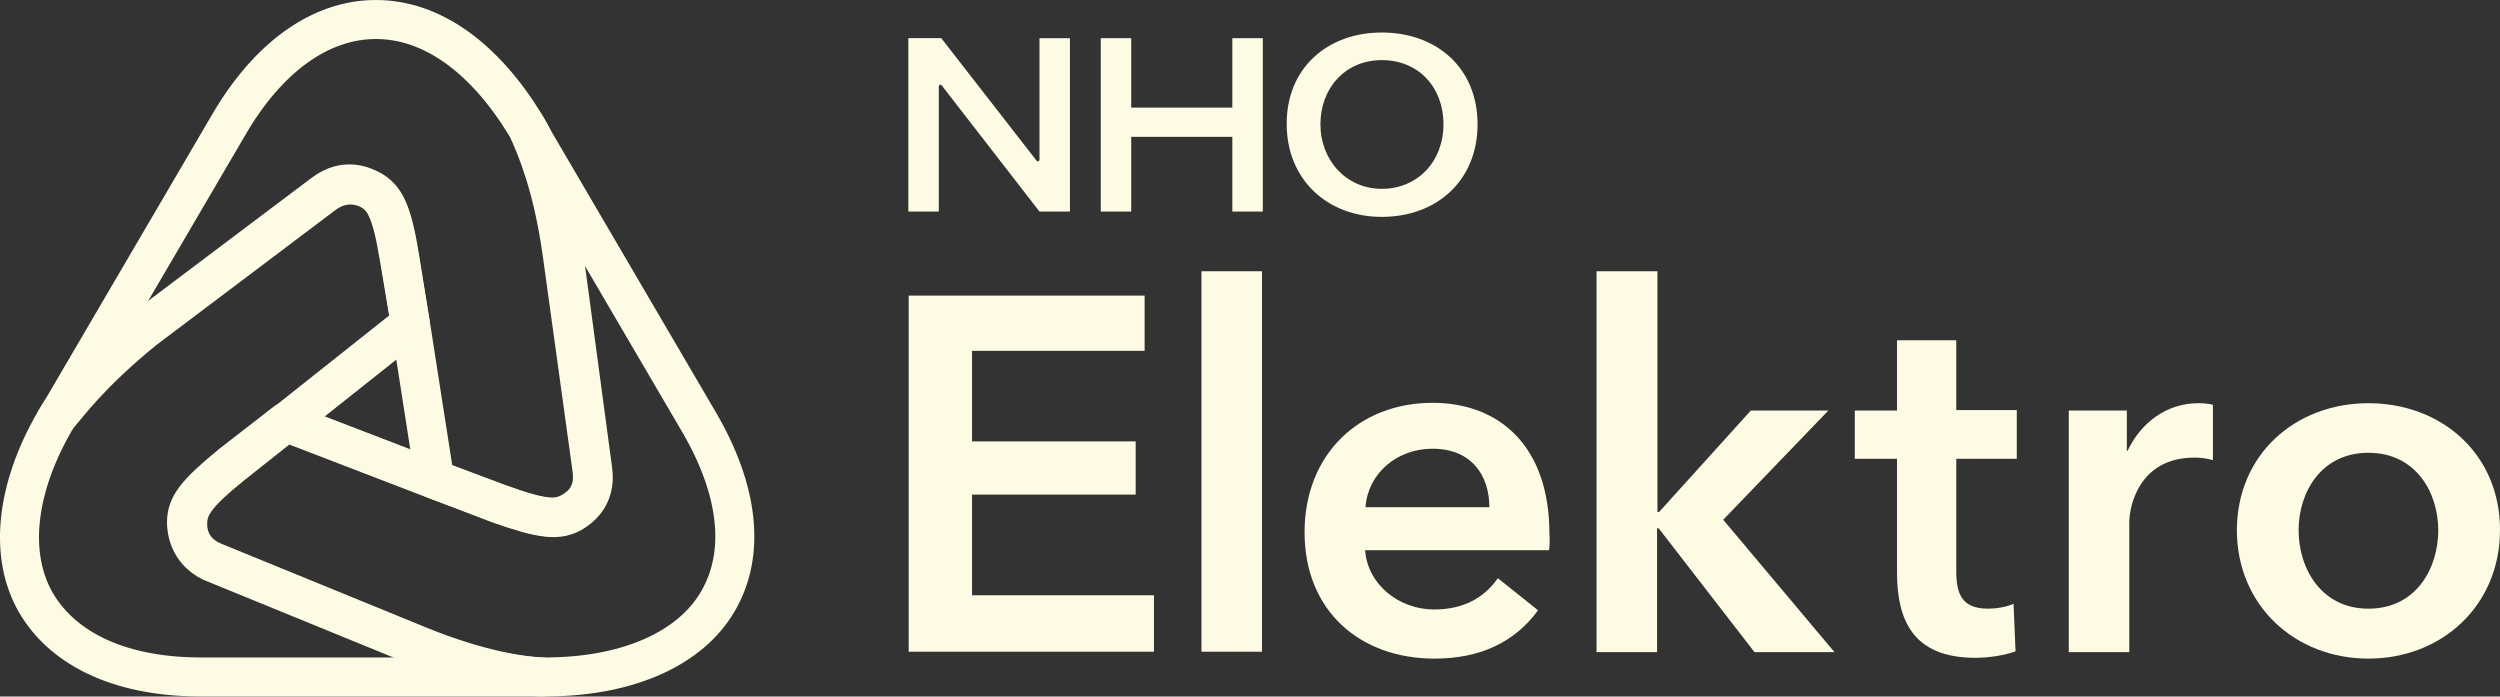
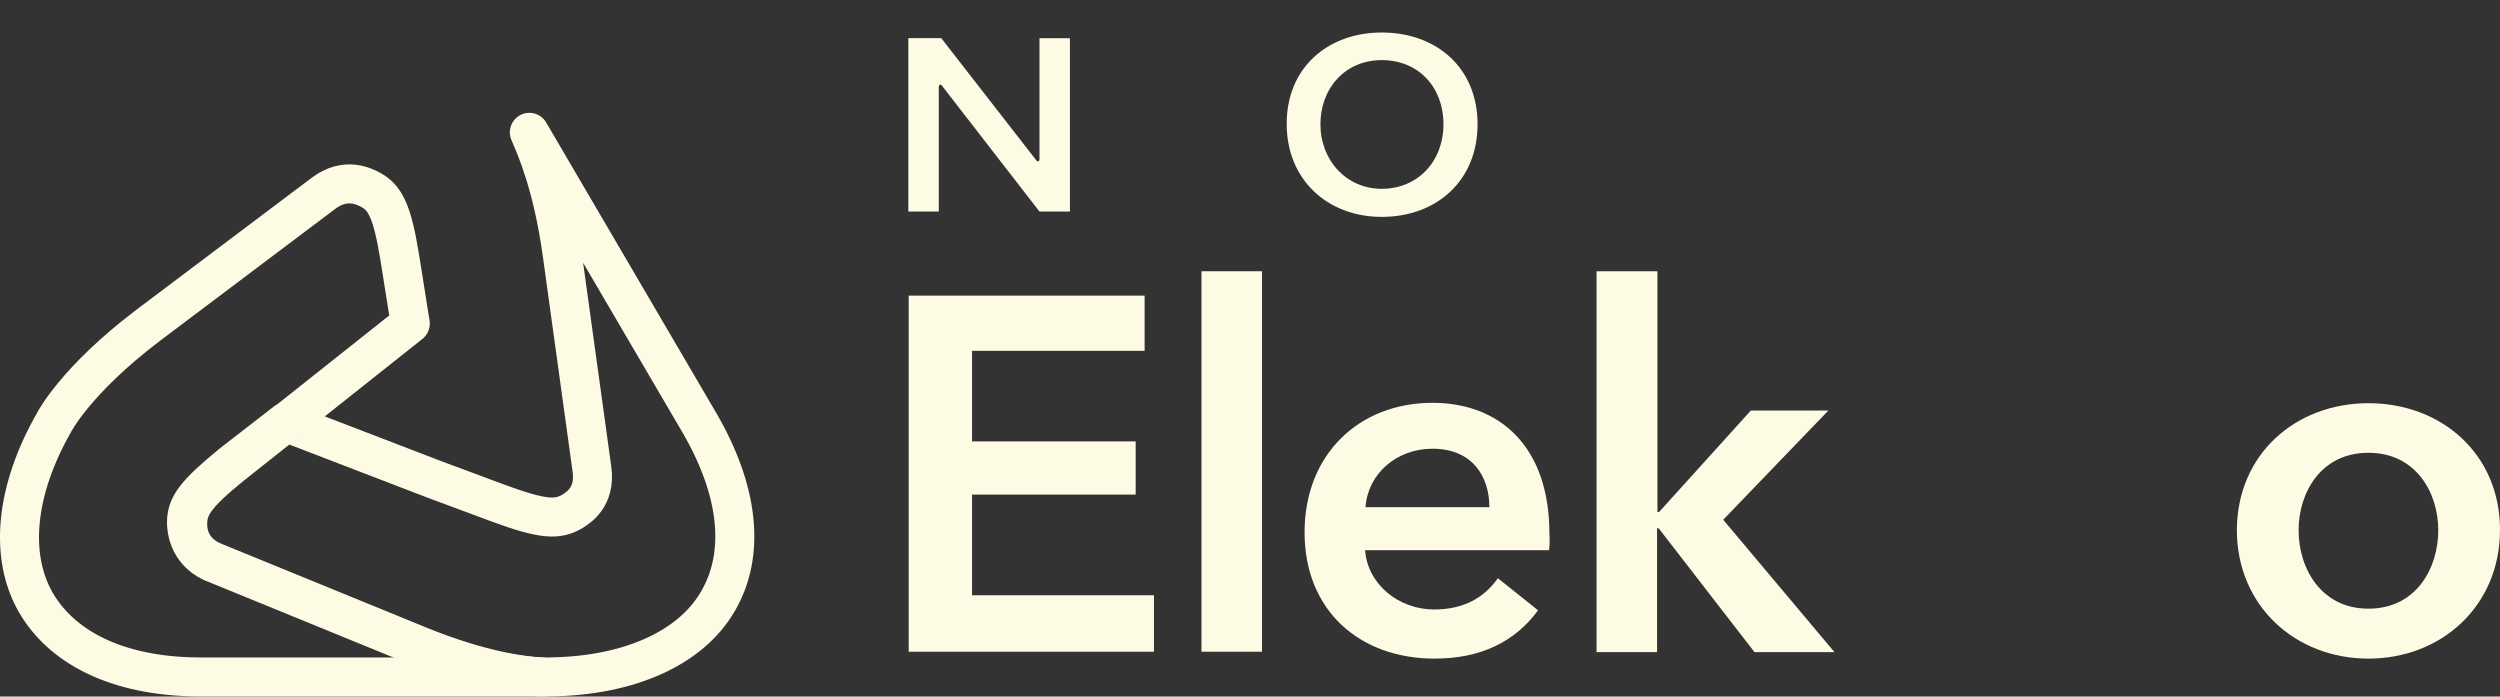
<svg xmlns="http://www.w3.org/2000/svg" id="Layer_2" data-name="Layer 2" viewBox="0 0 768.97 214.25">
  <rect x="0" y="0" width="768.97" height="214.25" fill="#333333" stroke="none" />
  <defs>
    <style>
      .cls-1 {
        fill: #fdfbe4;
      }

      .cls-2 {
        fill: none;
        stroke: #fdfbe4;
        stroke-linecap: round;
        stroke-linejoin: round;
        stroke-width: 12px;
      }
    </style>
  </defs>
  <g id="Layer_8" data-name="Layer 8">
    <g>
      <g>
        <path class="cls-2" d="M172.92,78.16c-2.85-21.04-8.08-32.81-10.1-37.45l52.07,88.92c12.36,21.04,14.62,40.66,5.82,55.52-8.32,14.15-26.99,22.71-51.47,23.06,0,0-4.64.36-13.2-1.19-6.89-1.19-16.17-3.69-28.41-8.56l-62.53-25.56c-7.25-3.45-7.73-10.34-7.73-12.13,0-5.11,2.38-8.68,14.03-18.19l16.41-12.72,45.77,17.59,19.5,7.25c14.15,5.23,18.43,5.23,22.94,2.62,1.66-1.07,7.25-4.28,6.06-12.96l-9.15-66.21Z" />
-         <path class="cls-2" d="M44.18,101.58c-16.64,13.55-23.06,22.71-26.15,26.15l52.07-88.92c12.13-21.04,28.29-32.81,45.53-32.81s33.4,11.77,46.01,32.45c0,0,8.08,11.77,11.77,39.7l8.92,66.45c1.19,8.56-4.64,12.01-6.06,12.96-4.4,2.62-8.92,2.38-23.06-2.62l-19.5-7.49-7.49-48.03-3.45-20.21c-2.38-14.62-4.64-18.43-8.92-20.8-1.66-.83-7.73-3.69-14.62,1.66l-55.04,41.49Z" />
        <path class="cls-2" d="M128.58,198.46l-62.53-25.56c-8.08-3.21-8.32-9.87-8.32-11.77,0-5.11,2.26-8.92,13.79-18.19l54.68-43.39-3.21-20.21c-2.38-14.74-4.64-18.66-9.15-21.04-1.66-.83-7.49-4.04-14.38,1.19l-53.85,40.54c-22.59,17.12-29.01,29.96-29.01,29.96-12.01,21.04-13.79,41.25-5.47,55.52,8.68,14.74,26.99,22.94,51.59,22.71h103.9c-5.23-.24-18.19-1.66-38.04-9.75" />
      </g>
      <g>
        <path class="cls-1" d="M279.38,90.93h72.69v16.99h-53.08v27.85h50.33v16.36h-50.33v30.97h55.95v17.36h-75.44v-109.53h-.12Z" />
        <path class="cls-1" d="M369.56,83.43h18.61v117.03h-18.61v-117.03Z" />
        <path class="cls-1" d="M476.47,169.24h-56.58c.75,10.49,10.37,18.23,21.23,18.23,9.24,0,15.49-3.75,19.61-9.62l12.36,9.87c-7.24,9.87-17.86,14.86-31.85,14.86-22.98,0-39.97-14.74-39.97-38.84s16.86-39.84,39.34-39.84c20.73,0,35.97,13.49,35.97,40.22.12,1.87.12,3.5-.12,5.12ZM458.11,156c0-9.62-5.37-17.98-17.49-17.98-10.99,0-19.86,7.62-20.61,17.98h38.09Z" />
        <path class="cls-1" d="M491.2,83.43h18.61v74.06h.5l28.23-31.22h23.85l-32.35,33.6,34.22,40.72h-24.6l-29.47-38.09h-.5v38.09h-18.61v-117.15h.12Z" />
-         <path class="cls-1" d="M570.51,141.13v-14.86h12.99v-21.61h18.23v21.48h18.61v14.99h-18.61v34.6c0,6.62,1.5,11.49,9.74,11.49,2.5,0,5.75-.5,7.87-1.5l.62,14.61c-3.25,1.25-8.24,2-12.36,2-19.61,0-24.1-12.11-24.1-26.35v-34.85h-12.99Z" />
-         <path class="cls-1" d="M636.33,126.27h17.86v12.36h.25c4-8.49,11.86-14.61,21.73-14.61,1.37,0,3.25.12,4.5.5v16.99c-2.5-.62-4-.75-5.75-.75-16.74,0-19.98,14.61-19.98,19.98v39.84h-18.61v-74.31h0Z" />
        <path class="cls-1" d="M728.5,124.02c22.48,0,40.47,15.61,40.47,38.97s-17.98,39.59-40.47,39.59-40.47-16.24-40.47-39.59c.12-23.36,18.11-38.97,40.47-38.97ZM728.5,187.22c14.74,0,21.48-12.49,21.48-24.1s-6.87-23.85-21.48-23.85-21.48,12.24-21.48,23.85,6.87,24.1,21.48,24.1Z" />
        <path class="cls-1" d="M289.63,26.23l30.1,38.84h9.37V11.74h-9.37v37.34c0,.5-.5.75-.87.37l-29.35-37.72h-10.12v53.33h9.37V26.61c.12-.62.5-.75.87-.37Z" />
-         <path class="cls-1" d="M379.05,11.74v21.36h-31.1V11.74h-9.37v53.33h9.37v-22.98h31.1v22.98h9.37V11.74h-9.37Z" />
        <path class="cls-1" d="M425.01,10c16.86,0,29.47,10.87,29.47,28.23s-12.61,28.48-29.47,28.48-29.23-11.62-29.23-28.48c-.12-17.36,12.61-28.23,29.23-28.23ZM425.01,58.08c10.99,0,18.98-8.37,18.98-19.86s-7.74-19.73-18.98-19.73-18.86,8.62-18.86,19.73,7.99,19.86,18.86,19.86Z" />
      </g>
    </g>
  </g>
</svg>